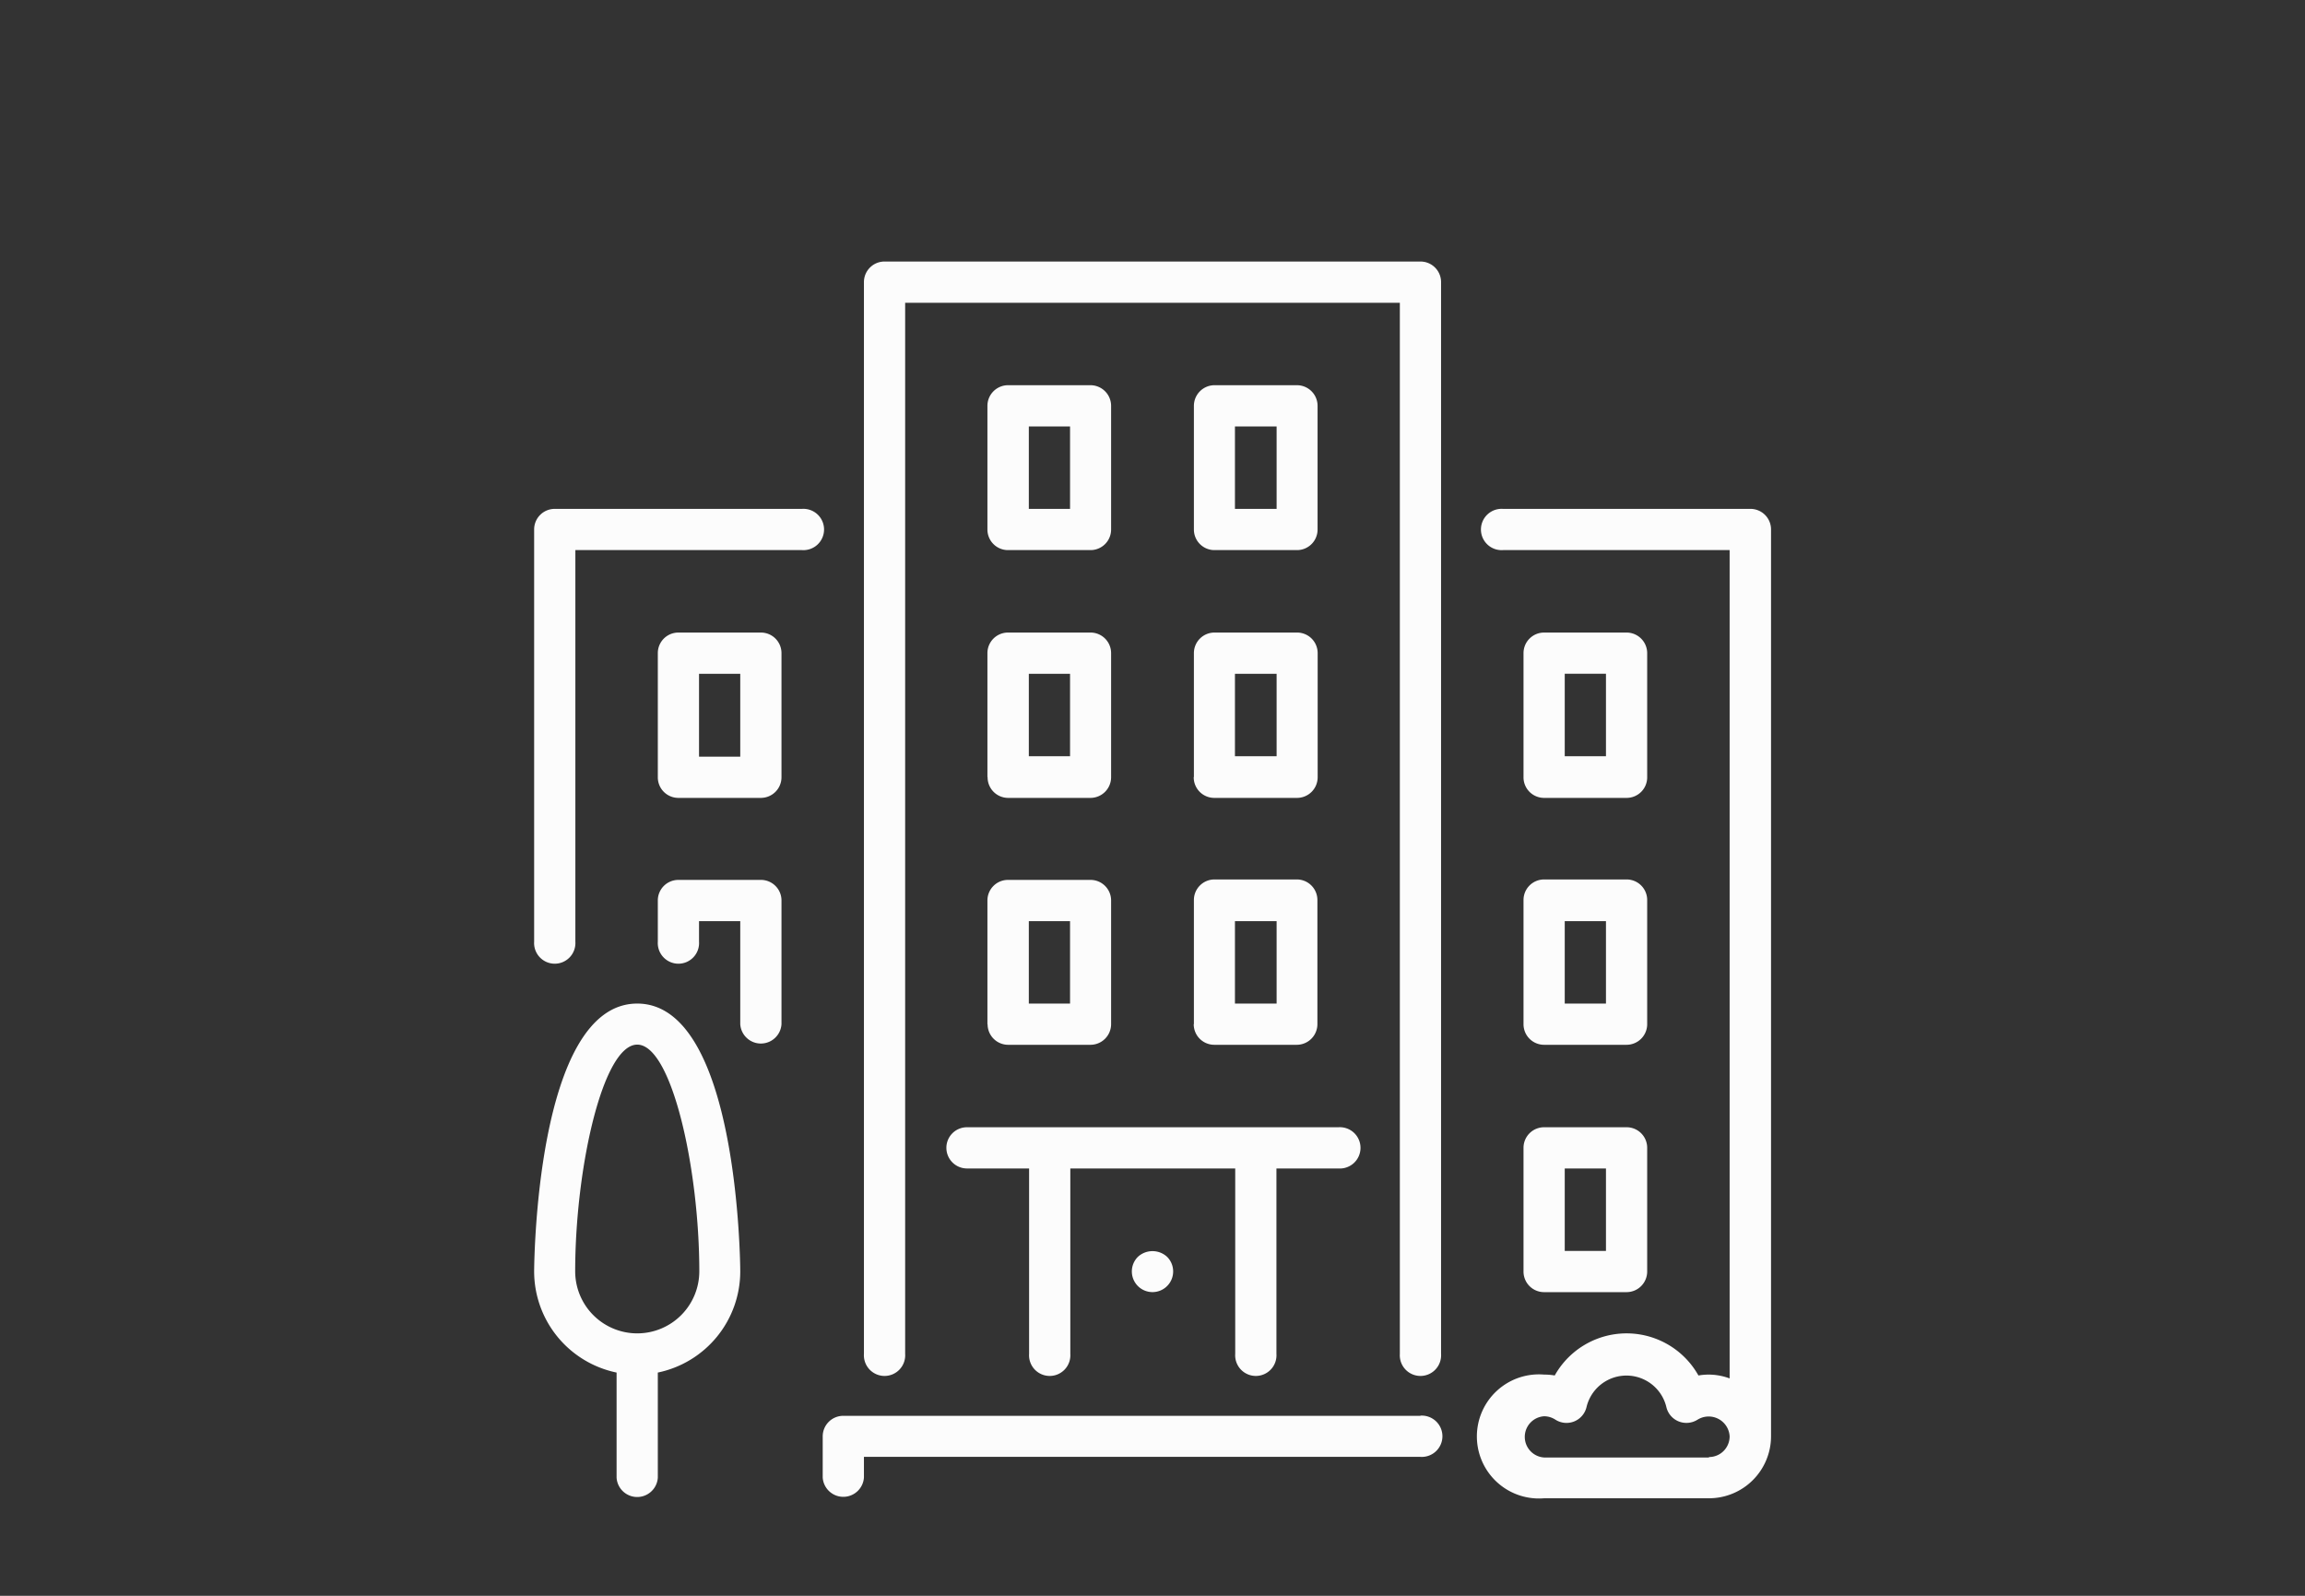
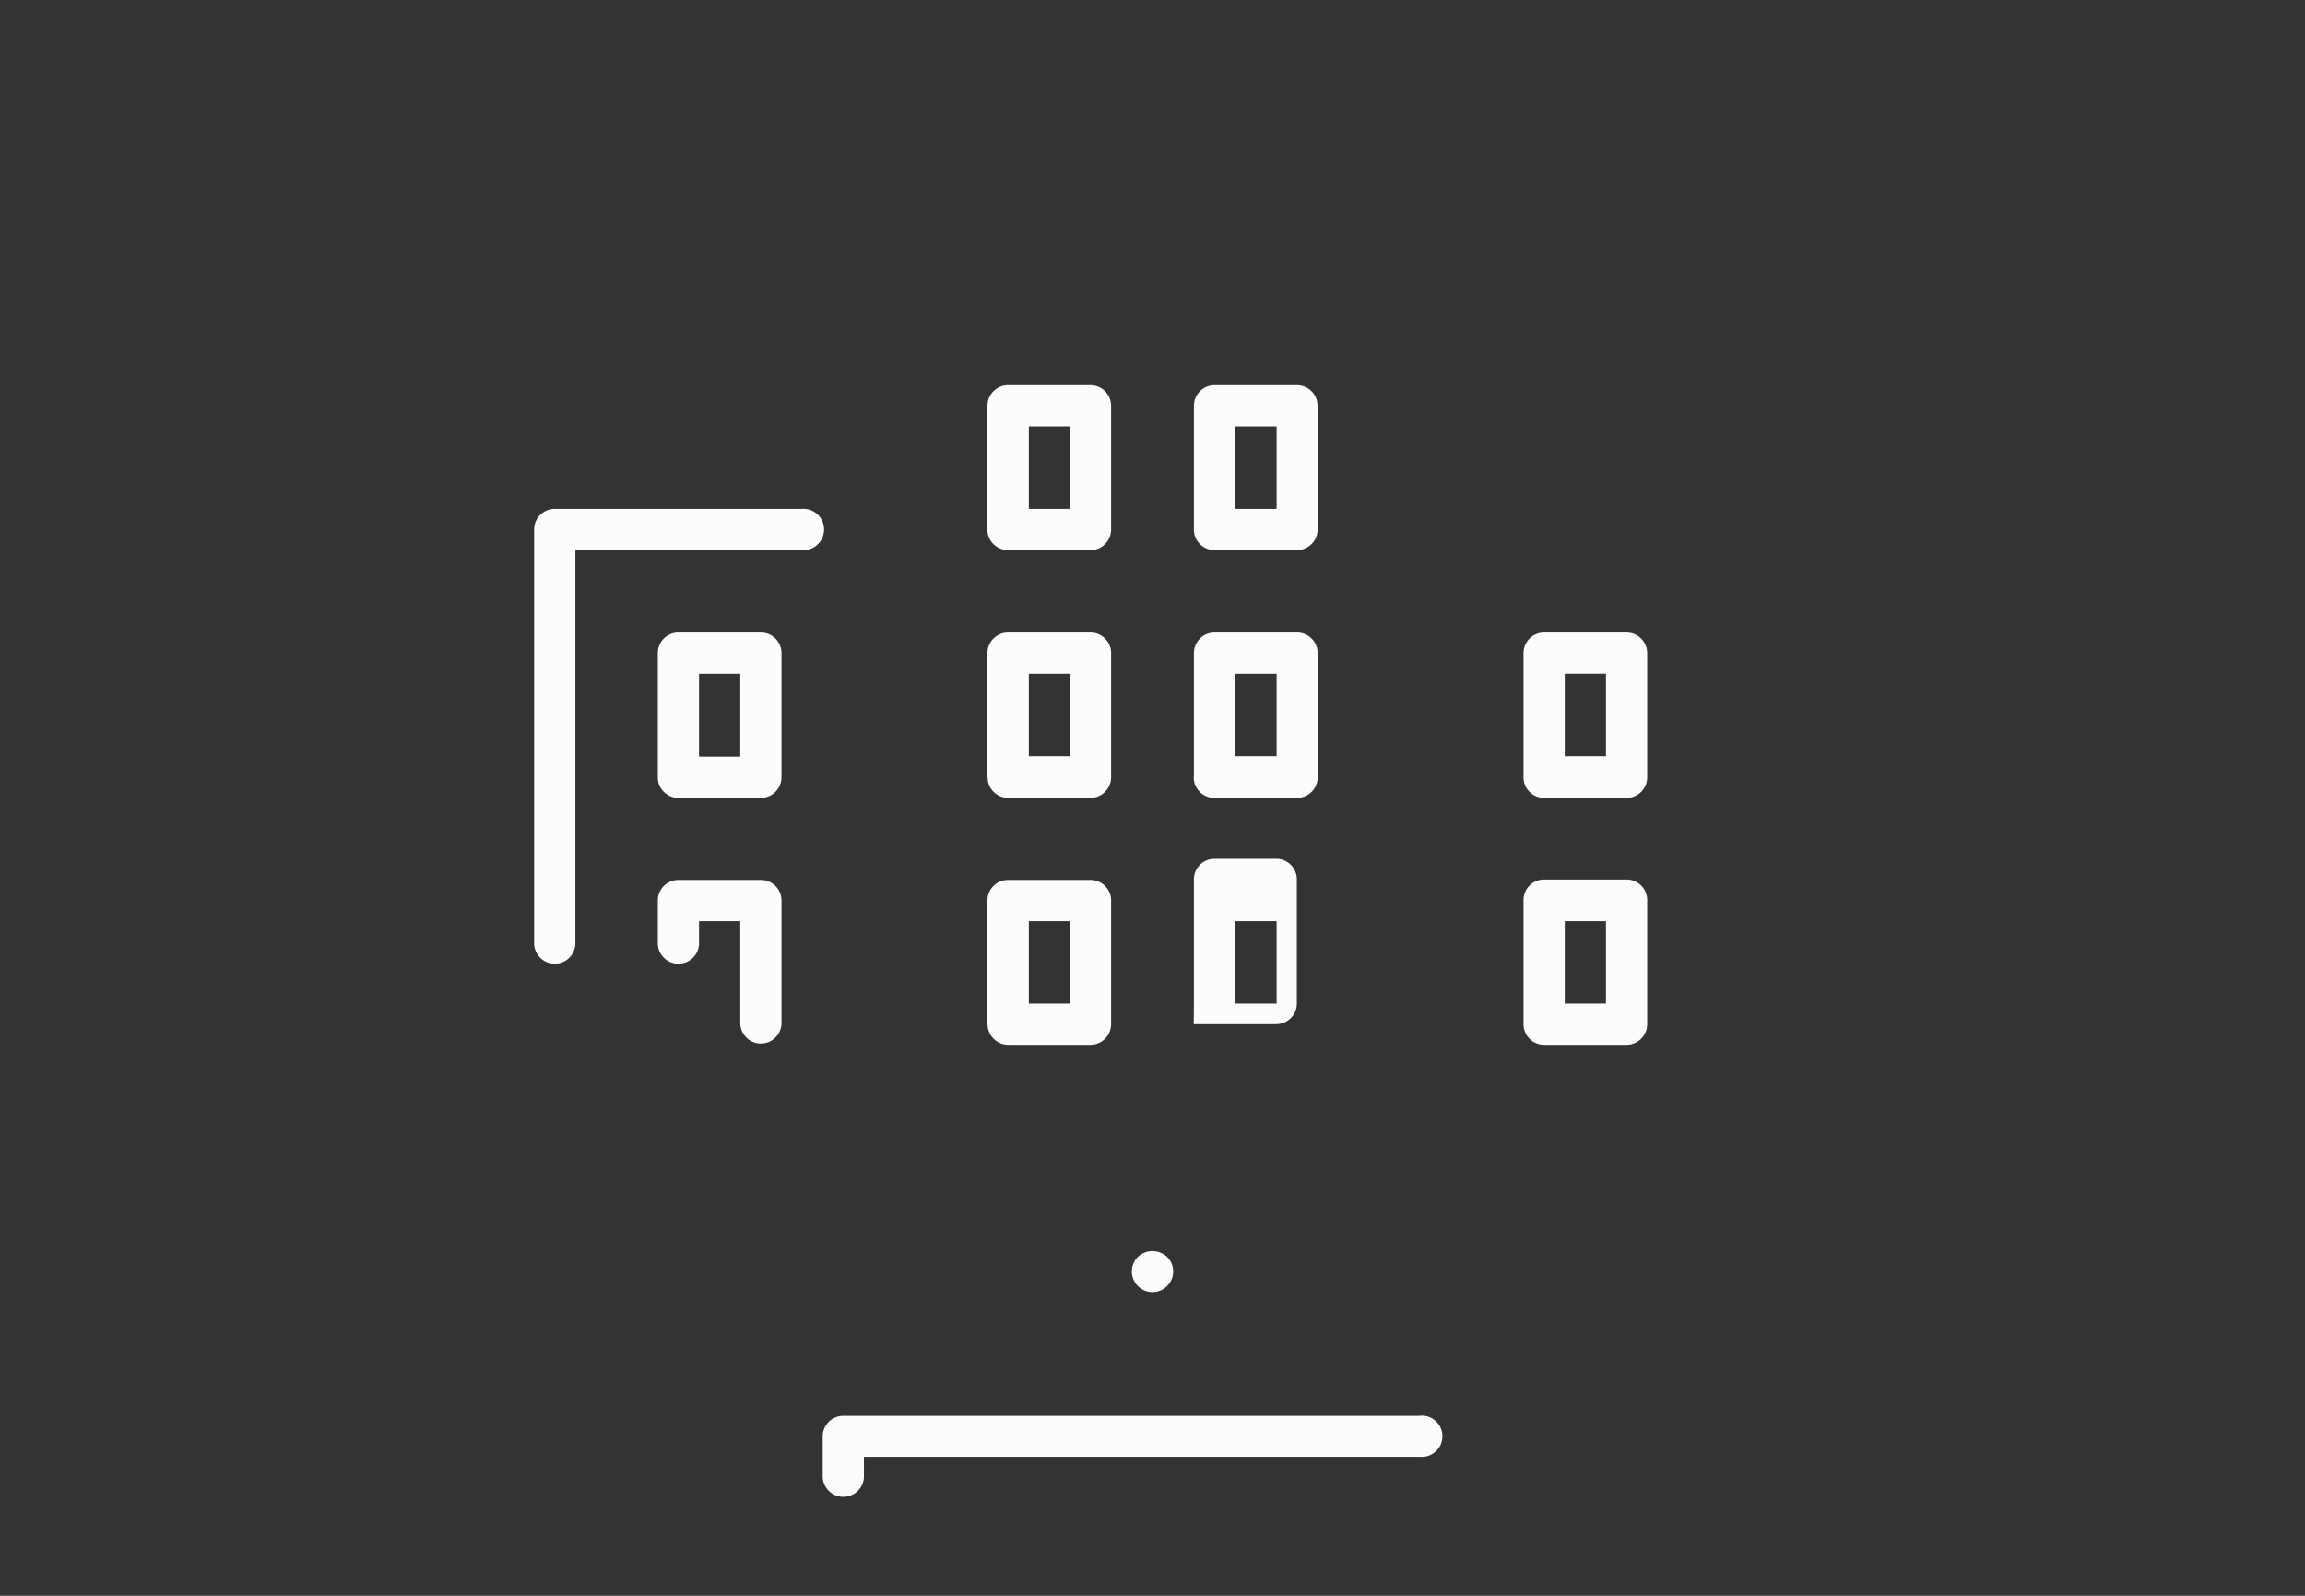
<svg xmlns="http://www.w3.org/2000/svg" id="Layer_1" data-name="Layer 1" viewBox="0 0 260 180">
  <rect x="0" y="0" width="260" height="180" fill="#333333" stroke="none" />
  <defs>
    <style>.cls-1{fill:#fcfcfc;}</style>
  </defs>
  <title>sje-office</title>
  <path class="cls-1" d="M160.22,159.7H95.13A2.32,2.32,0,0,0,92.8,162v4.66a2.33,2.33,0,0,0,4.65,0v-2.33h62.77a2.33,2.33,0,1,0,0-4.65Z" />
  <path class="cls-1" d="M111.4,87.62A2.32,2.32,0,0,0,113.72,90H123a2.33,2.33,0,0,0,2.33-2.33v-14A2.32,2.32,0,0,0,123,71.35h-9.29a2.32,2.32,0,0,0-2.33,2.32v14ZM116.05,76h4.65v9.3h-4.65Z" />
  <path class="cls-1" d="M90.47,57.4H62.57a2.32,2.32,0,0,0-2.32,2.32v46.5a2.33,2.33,0,1,0,4.65,0V62.05H90.47a2.33,2.33,0,1,0,0-4.65Z" />
-   <path class="cls-1" d="M171.85,143.42a2.32,2.32,0,0,0,2.32,2.33h9.3a2.33,2.33,0,0,0,2.33-2.33V129.47a2.32,2.32,0,0,0-2.33-2.32h-9.3a2.32,2.32,0,0,0-2.32,2.32Zm4.65-11.62h4.65v9.3H176.5Z" />
-   <path class="cls-1" d="M71.88,113.2c-11.5,0-11.63,29.92-11.63,30.22a11.66,11.66,0,0,0,9.3,11.4v11.86a2.33,2.33,0,0,0,4.65,0V154.82a11.66,11.66,0,0,0,9.3-11.4C83.5,143.12,83.37,113.2,71.88,113.2Zm0,37.2a7,7,0,0,1-7-7c0-11.58,3.11-25.57,7-25.57s7,14,7,25.57A7,7,0,0,1,71.88,150.4Z" />
  <path class="cls-1" d="M85.83,99.25H76.52a2.32,2.32,0,0,0-2.32,2.32v4.65a2.33,2.33,0,1,0,4.65,0V103.9H83.5v11.63a2.33,2.33,0,0,0,4.65,0v-14A2.32,2.32,0,0,0,85.83,99.25Z" />
  <path class="cls-1" d="M174.17,90h9.3a2.32,2.32,0,0,0,2.33-2.32V73.68a2.33,2.33,0,0,0-2.33-2.33h-9.3a2.32,2.32,0,0,0-2.32,2.33V87.63A2.32,2.32,0,0,0,174.17,90Zm2.33-14h4.65v9.3H176.5Z" />
  <path class="cls-1" d="M85.83,71.35H76.52a2.32,2.32,0,0,0-2.32,2.32v14A2.32,2.32,0,0,0,76.52,90h9.3a2.33,2.33,0,0,0,2.33-2.33v-14A2.32,2.32,0,0,0,85.83,71.35Zm-2.33,14H78.85V76H83.5v9.3Z" />
  <path class="cls-1" d="M134.65,87.62A2.32,2.32,0,0,0,137,90h9.3a2.33,2.33,0,0,0,2.33-2.33v-14a2.32,2.32,0,0,0-2.33-2.32H137a2.32,2.32,0,0,0-2.33,2.32v14ZM139.3,76H144v9.3H139.3V76Z" />
-   <path class="cls-1" d="M197.43,57.4h-27.9a2.33,2.33,0,1,0,0,4.65H195.1v93.43a6.87,6.87,0,0,0-2.32-.43,6.78,6.78,0,0,0-1.2.1,9.29,9.29,0,0,0-16.21,0,6.75,6.75,0,0,0-1.19-.1,7,7,0,1,0,0,13.95h18.59a7,7,0,0,0,7-7V59.72A2.32,2.32,0,0,0,197.43,57.4Zm-4.66,107h-18.6a2.33,2.33,0,0,1,0-4.65,2.35,2.35,0,0,1,1.27.38,2.32,2.32,0,0,0,3.52-1.43,4.63,4.63,0,0,1,9,0,2.31,2.31,0,0,0,1.39,1.63,2.35,2.35,0,0,0,2.14-.2A2.37,2.37,0,0,1,195.1,162,2.33,2.33,0,0,1,192.77,164.35Z" />
  <path class="cls-1" d="M137,62.05h9.29a2.32,2.32,0,0,0,2.33-2.32V45.78a2.33,2.33,0,0,0-2.33-2.33H137a2.33,2.33,0,0,0-2.33,2.33V59.73A2.32,2.32,0,0,0,137,62.05ZM139.3,48.1H144v9.3H139.3V48.1Z" />
-   <path class="cls-1" d="M134.65,115.52a2.32,2.32,0,0,0,2.32,2.33h9.3a2.33,2.33,0,0,0,2.33-2.33v-14a2.32,2.32,0,0,0-2.33-2.32H137a2.32,2.32,0,0,0-2.33,2.32v14Zm4.65-11.62H144v9.3H139.3v-9.3Z" />
+   <path class="cls-1" d="M134.65,115.52h9.3a2.33,2.33,0,0,0,2.33-2.33v-14a2.32,2.32,0,0,0-2.33-2.32H137a2.32,2.32,0,0,0-2.33,2.32v14Zm4.65-11.62H144v9.3H139.3v-9.3Z" />
  <path class="cls-1" d="M113.73,62.05H123a2.32,2.32,0,0,0,2.33-2.32V45.78A2.33,2.33,0,0,0,123,43.45h-9.29a2.33,2.33,0,0,0-2.33,2.33V59.73A2.32,2.32,0,0,0,113.73,62.05Zm2.32-13.95h4.65v9.3h-4.65Z" />
  <path class="cls-1" d="M128.35,141.77a2.33,2.33,0,1,0,3.3,0A2.43,2.43,0,0,0,128.35,141.77Z" />
  <path class="cls-1" d="M111.4,115.52a2.32,2.32,0,0,0,2.32,2.33H123a2.33,2.33,0,0,0,2.33-2.33v-14A2.32,2.32,0,0,0,123,99.25h-9.29a2.32,2.32,0,0,0-2.33,2.32v14Zm4.65-11.62h4.65v9.3h-4.65Z" />
-   <path class="cls-1" d="M106.75,129.47a2.33,2.33,0,0,0,2.33,2.33h7v20.92a2.33,2.33,0,1,0,4.65,0V131.8h18.6v20.92a2.33,2.33,0,1,0,4.65,0V131.8h7a2.33,2.33,0,1,0,0-4.65H109.07A2.32,2.32,0,0,0,106.75,129.47Z" />
  <path class="cls-1" d="M171.85,115.52a2.32,2.32,0,0,0,2.32,2.33h9.3a2.33,2.33,0,0,0,2.33-2.33v-14a2.32,2.32,0,0,0-2.33-2.32h-9.3a2.32,2.32,0,0,0-2.32,2.32Zm4.65-11.62h4.65v9.3H176.5Z" />
-   <path class="cls-1" d="M160.22,29.5H99.78a2.32,2.32,0,0,0-2.33,2.32v120.9a2.33,2.33,0,1,0,4.65,0V34.15h55.8V152.72a2.33,2.33,0,1,0,4.65,0V31.82A2.32,2.32,0,0,0,160.22,29.5Z" />
</svg>